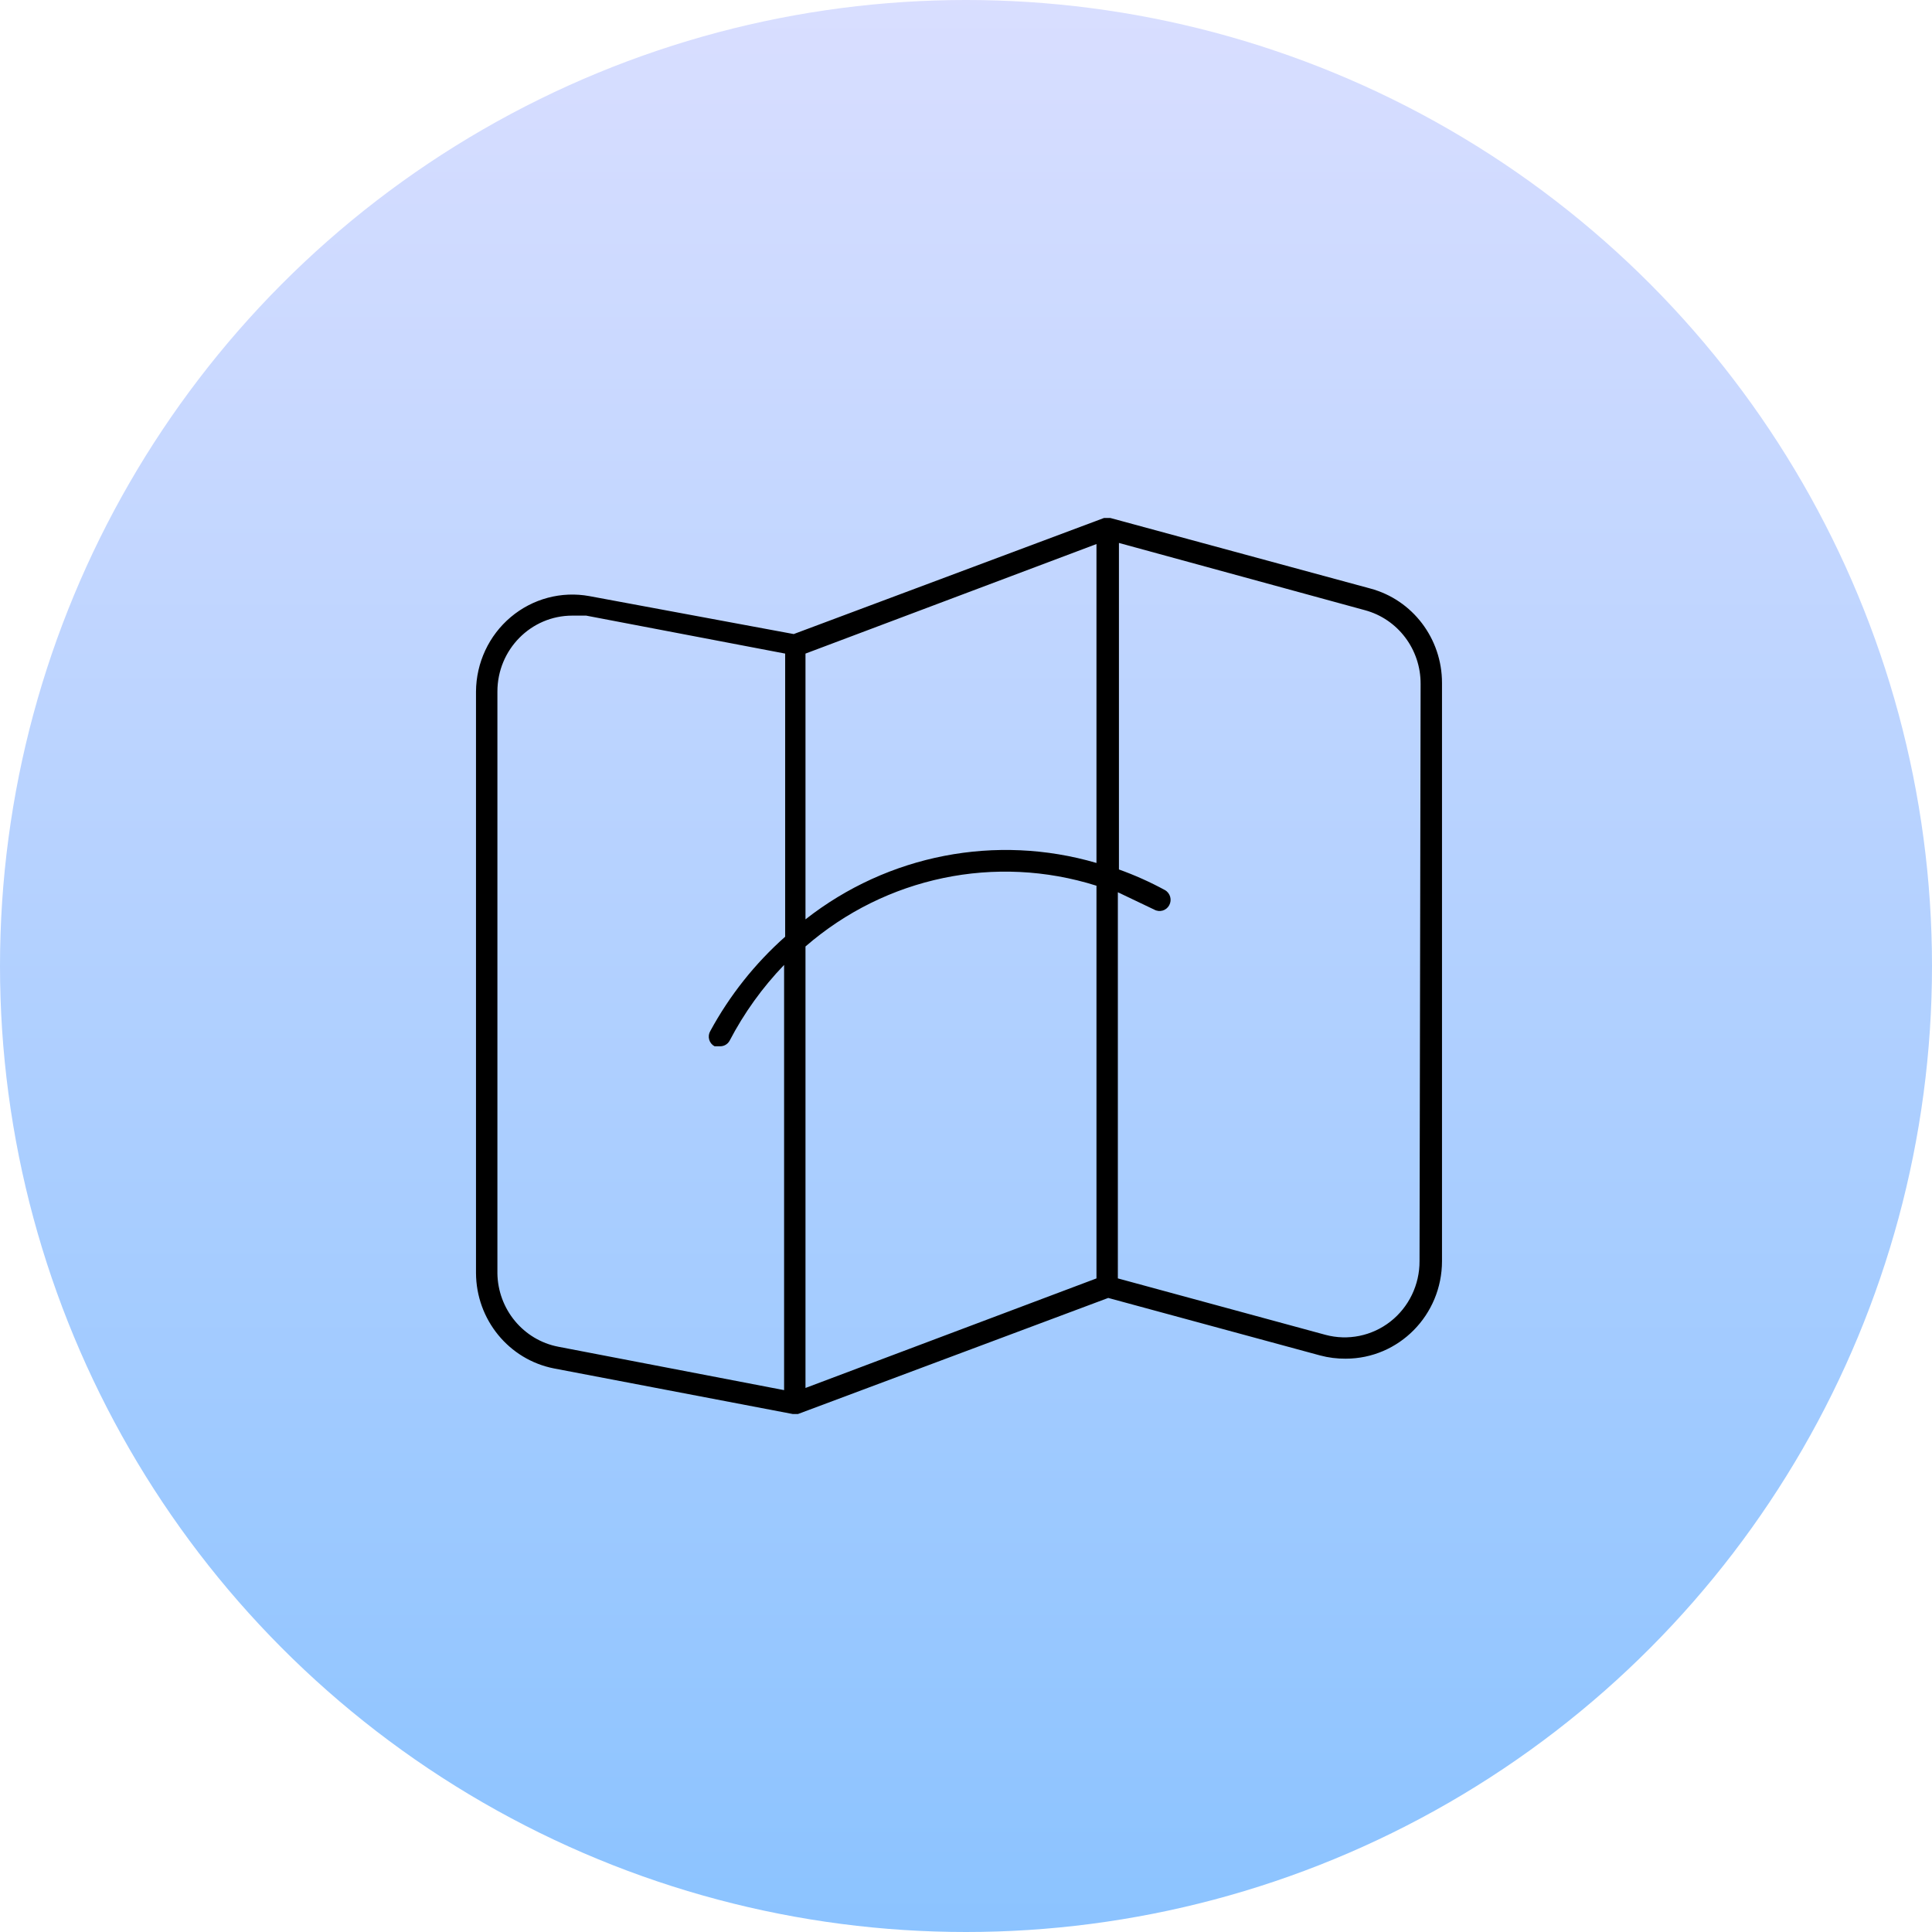
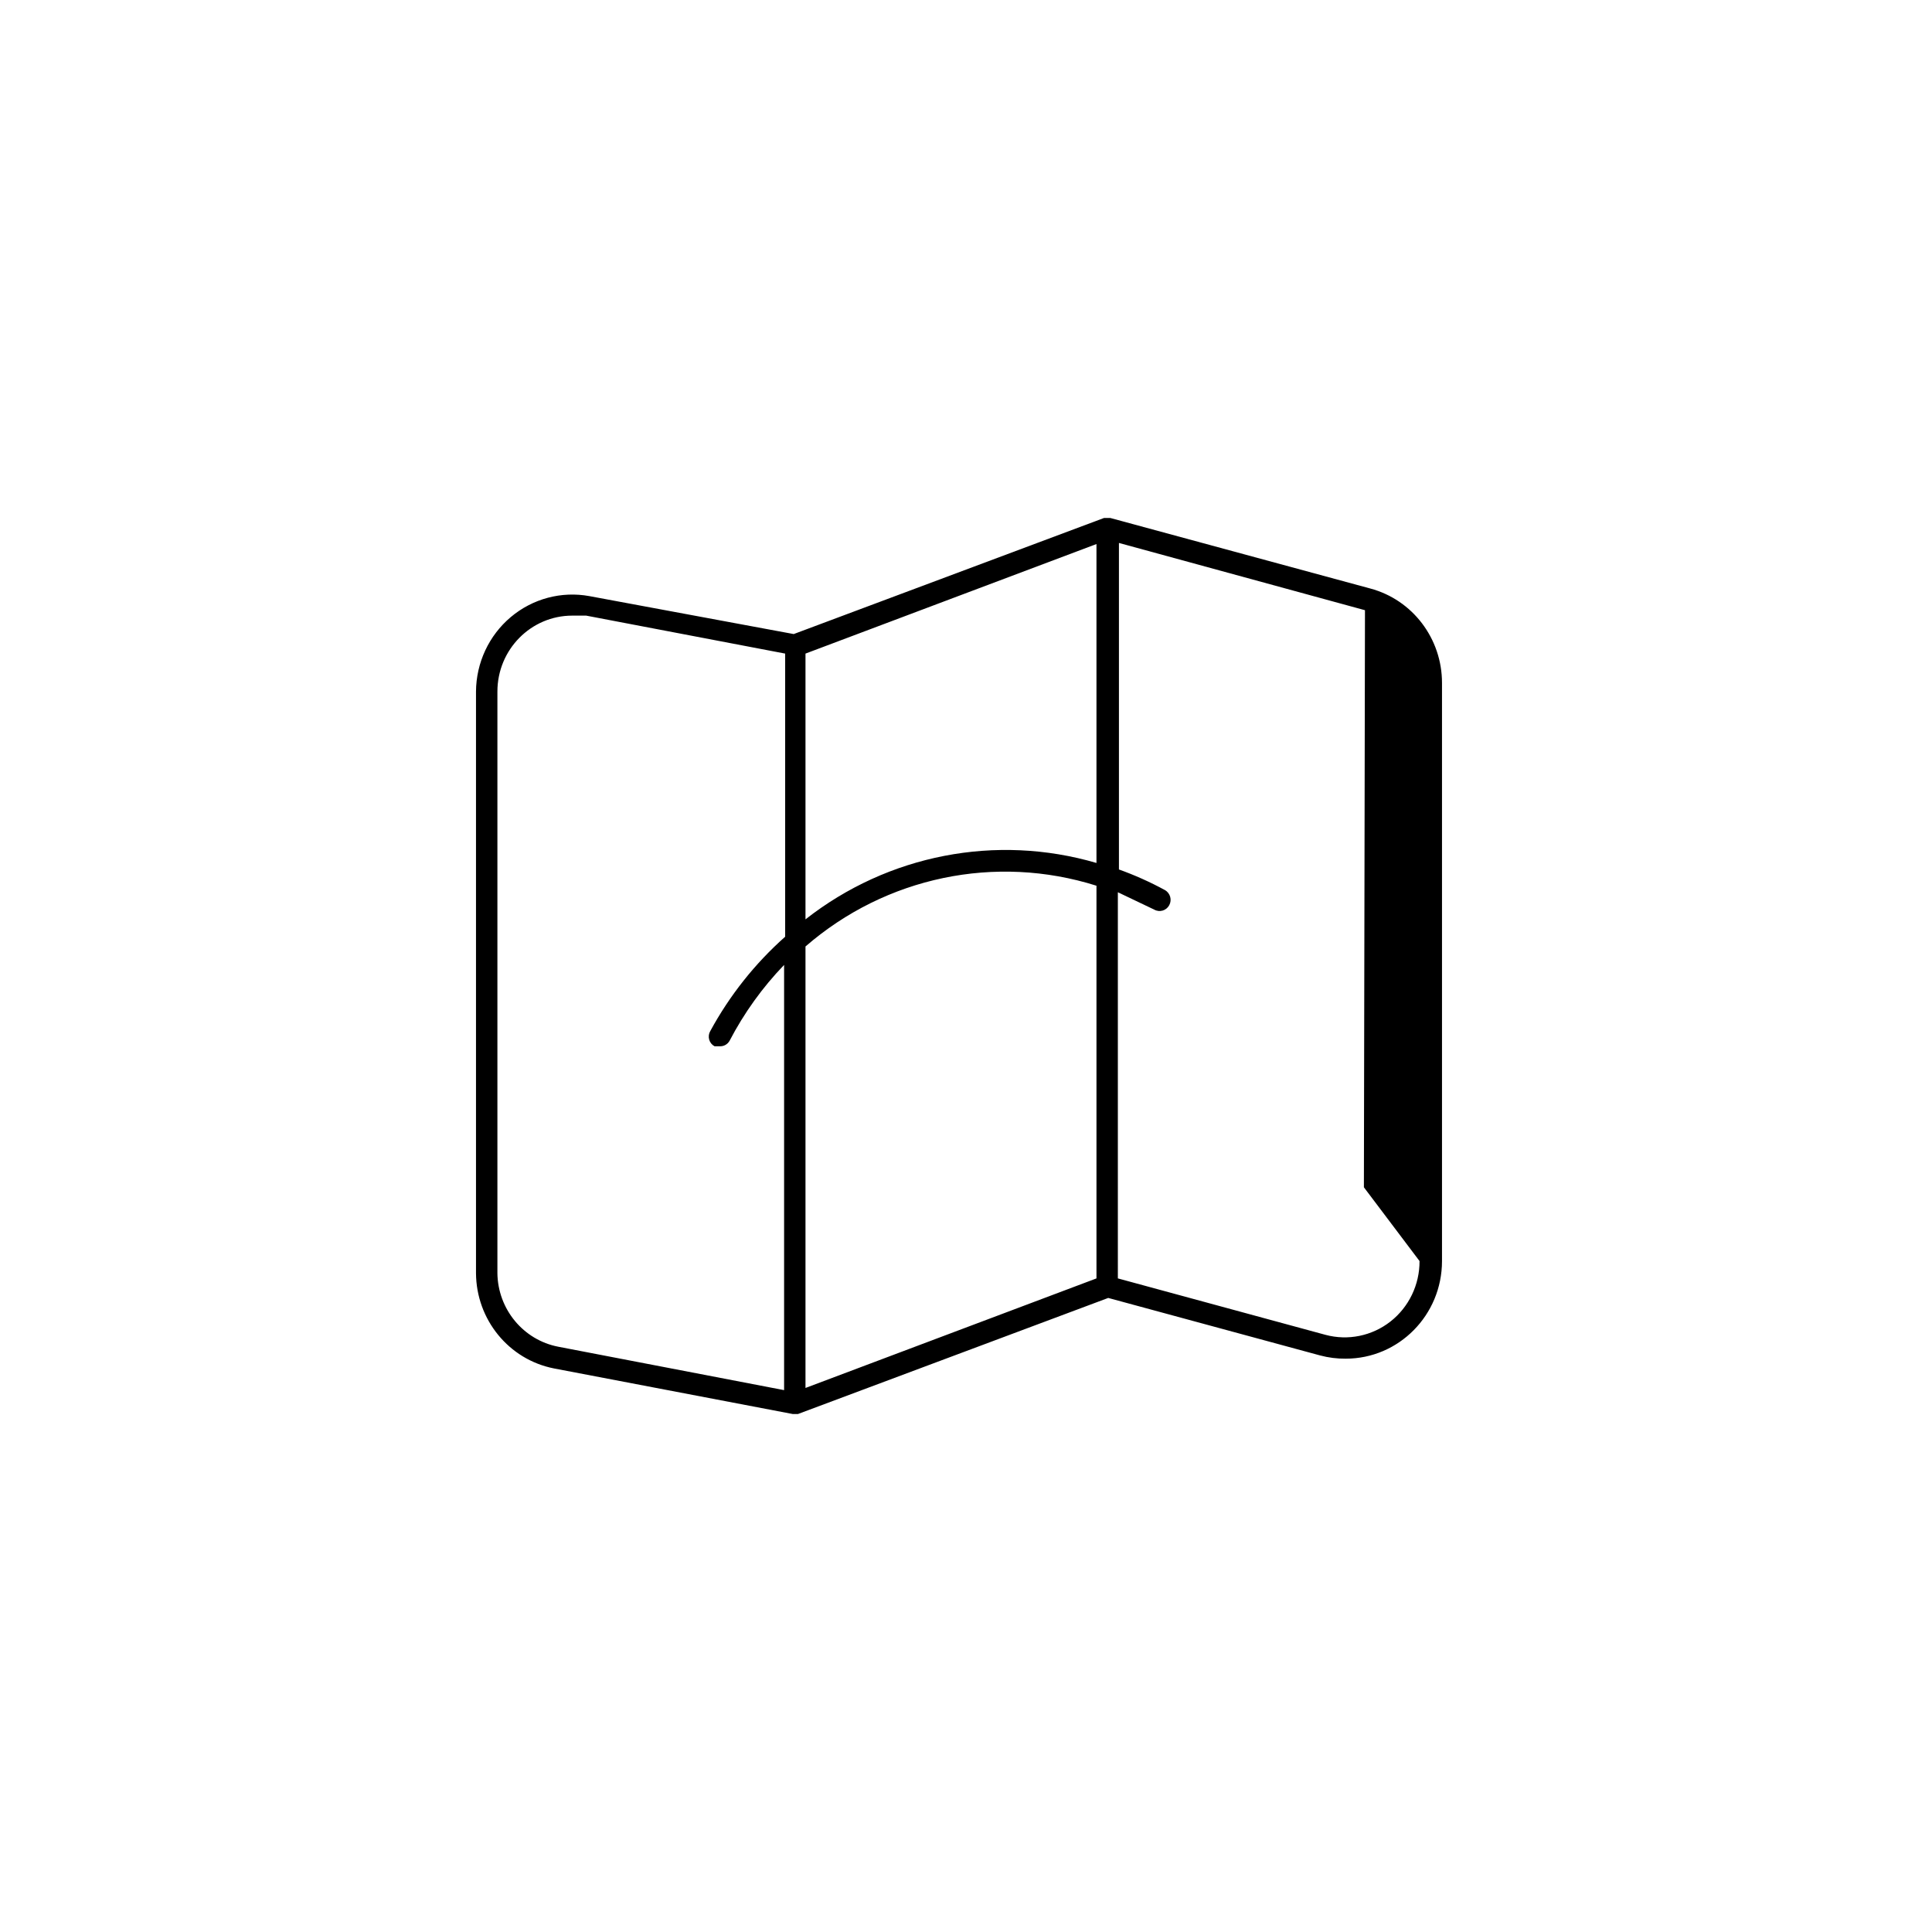
<svg xmlns="http://www.w3.org/2000/svg" width="138" height="138" viewBox="0 0 138 138">
  <defs>
    <linearGradient id="prefix__a" x1="50%" x2="50%" y1="0%" y2="100%">
      <stop offset="0%" stop-color="#D9DEFF" />
      <stop offset="100%" stop-color="#8BC3FF" />
    </linearGradient>
  </defs>
  <g fill="none" fill-rule="evenodd">
-     <circle cx="69" cy="69" r="69" fill="url(#prefix__a)" />
-     <path fill="#000" fill-rule="nonzero" d="M79.312 37h-.458l-22.16 8.29L42.1 42.58c-1.998-.366-4.054.182-5.616 1.497-1.562 1.315-2.471 3.262-2.484 5.321v41.53c.014 3.333 2.35 6.19 5.578 6.819L56.618 101H57l22.16-8.29 15.129 4.106c.598.16 1.215.238 1.834.232 3.798 0 6.877-3.122 6.877-6.973V48.777c0-3.164-2.102-5.932-5.12-6.74L79.312 37zm-.993 24.64c-7.165-2.095-14.886-.599-20.784 4.028V46.685l20.784-7.825v22.78zm-42.79 29.287v-41.53c0-2.995 2.394-5.424 5.348-5.424h.993l14.213 2.712v20.223c-2.156 1.914-3.967 4.195-5.349 6.74-.108.184-.136.405-.078.61.058.206.197.378.384.476h.382c.282.01.547-.14.688-.388 1.036-1.988 2.348-3.814 3.897-5.423v30.372l-16.123-3.099c-2.505-.48-4.327-2.684-4.356-5.269zm22.006-23.322c5.73-4.975 13.581-6.614 20.784-4.339v28.049L57.535 99.14V67.605zm43.86 22.47c.009 1.69-.76 3.286-2.078 4.32-1.318 1.032-3.036 1.383-4.646.949l-14.824-4.03V63.732l2.598 1.24c.38.214.859.075 1.07-.31.211-.385.074-.87-.306-1.085-1.056-.575-2.155-1.067-3.285-1.472V38.782l17.574 4.804c2.353.635 3.986 2.8 3.974 5.269l-.077 41.22z" />
+     <path fill="#000" fill-rule="nonzero" d="M79.312 37h-.458l-22.16 8.29L42.1 42.58c-1.998-.366-4.054.182-5.616 1.497-1.562 1.315-2.471 3.262-2.484 5.321v41.53c.014 3.333 2.35 6.19 5.578 6.819L56.618 101H57l22.16-8.29 15.129 4.106c.598.16 1.215.238 1.834.232 3.798 0 6.877-3.122 6.877-6.973V48.777c0-3.164-2.102-5.932-5.12-6.74L79.312 37zm-.993 24.64c-7.165-2.095-14.886-.599-20.784 4.028V46.685l20.784-7.825v22.78zm-42.79 29.287v-41.53c0-2.995 2.394-5.424 5.348-5.424h.993l14.213 2.712v20.223c-2.156 1.914-3.967 4.195-5.349 6.74-.108.184-.136.405-.078.61.058.206.197.378.384.476h.382c.282.01.547-.14.688-.388 1.036-1.988 2.348-3.814 3.897-5.423v30.372l-16.123-3.099c-2.505-.48-4.327-2.684-4.356-5.269zm22.006-23.322c5.73-4.975 13.581-6.614 20.784-4.339v28.049L57.535 99.14V67.605zm43.86 22.47c.009 1.69-.76 3.286-2.078 4.32-1.318 1.032-3.036 1.383-4.646.949l-14.824-4.03V63.732l2.598 1.24c.38.214.859.075 1.07-.31.211-.385.074-.87-.306-1.085-1.056-.575-2.155-1.067-3.285-1.472V38.782l17.574 4.804l-.077 41.22z" />
  </g>
</svg>